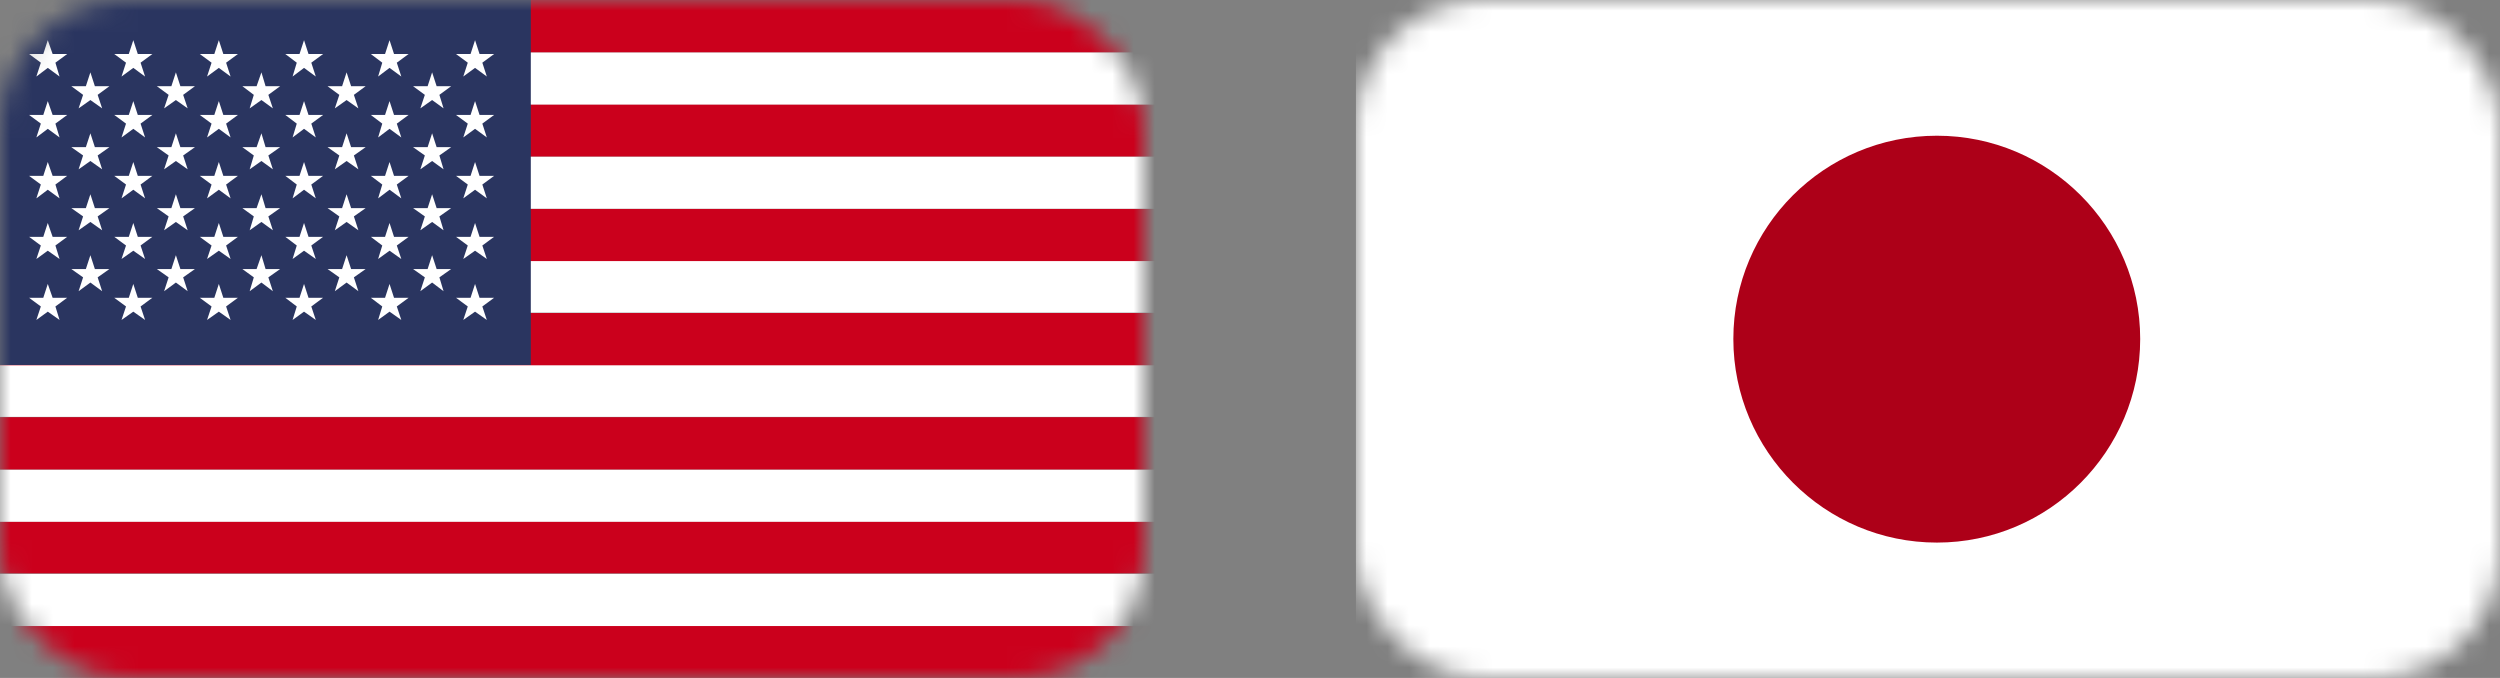
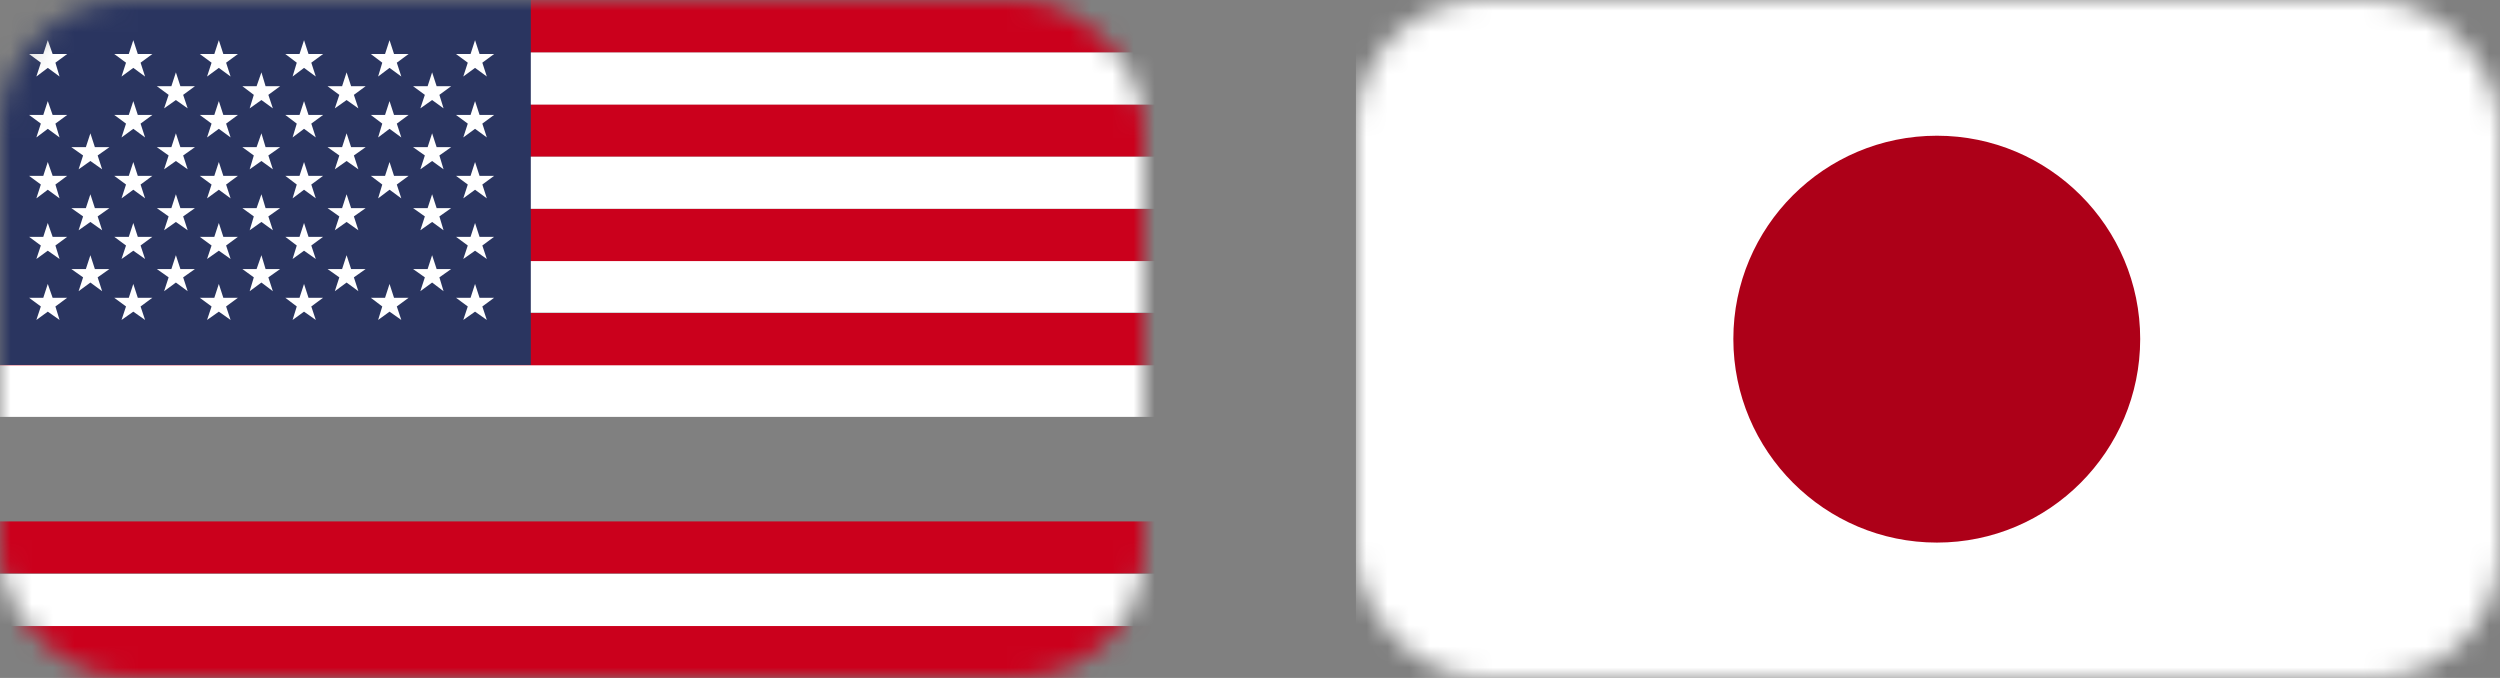
<svg xmlns="http://www.w3.org/2000/svg" width="118" height="32" viewBox="0 0 118 32" fill="none">
  <rect x="0" y="0" width="118" height="32" fill="#808080" stroke="none" />
  <mask id="mask0_1318_27499" style="mask-type:alpha" maskUnits="userSpaceOnUse" x="64" y="0" width="54" height="32">
    <rect x="64" width="54" height="32" rx="6" fill="#D9D9D9" />
  </mask>
  <g mask="url(#mask0_1318_27499)">
    <path d="M118.848 0H64V32H118.848V0Z" fill="white" />
    <path d="M91.424 6.406C96.719 6.406 101.017 10.704 101.017 16C101.017 21.295 96.719 25.61 91.424 25.61C86.129 25.61 81.814 21.295 81.814 16C81.814 10.704 86.112 6.406 91.424 6.406Z" fill="#AD0018" />
  </g>
  <mask id="mask1_1318_27499" style="mask-type:alpha" maskUnits="userSpaceOnUse" x="0" y="0" width="54" height="32">
    <rect width="54" height="32" rx="6" fill="#D9D9D9" />
  </mask>
  <g mask="url(#mask1_1318_27499)">
    <path d="M54.847 29.532H0V32H54.847V29.532Z" fill="#CB001C" />
    <path d="M54.847 27.081H0V29.549H54.847V27.081Z" fill="white" />
    <path d="M54.847 24.611H0V27.063H54.847V24.611Z" fill="#CB001C" />
-     <path d="M54.847 22.16H0V24.628H54.847V22.16Z" fill="white" />
-     <path d="M54.847 19.692H0V22.16H54.847V19.692Z" fill="#CB001C" />
+     <path d="M54.847 19.692H0H54.847V19.692Z" fill="#CB001C" />
    <path d="M54.847 17.226H0V19.677H54.847V17.226Z" fill="white" />
    <path d="M54.847 14.774H0V17.242H54.847V14.774Z" fill="#CB001C" />
    <path d="M54.847 12.307H0V14.758H54.847V12.307Z" fill="white" />
    <path d="M54.847 9.855H0V12.323H54.847V9.855Z" fill="#CB001C" />
    <path d="M54.847 7.386H0V9.854H54.847V7.386Z" fill="white" />
    <path d="M54.847 4.919H0V7.387H54.847V4.919Z" fill="#CB001C" />
    <path d="M54.847 2.468H0V4.936H54.847V2.468Z" fill="white" />
    <path d="M54.847 0H0V2.468H54.847V0Z" fill="#CB001C" />
    <path d="M25.054 0H0V17.226H25.054V0Z" fill="#2A3560" />
    <path d="M2.255 1.896L2.484 2.55H3.17L2.615 2.959L2.811 3.612L2.255 3.204L1.716 3.612L1.928 2.959L1.373 2.55H2.043L2.255 1.896Z" fill="white" />
    <path d="M2.255 4.772L2.484 5.426H3.17L2.615 5.835L2.811 6.488L2.255 6.08L1.716 6.488L1.928 5.835L1.373 5.426H2.043L2.255 4.772Z" fill="white" />
    <path d="M2.255 7.647L2.484 8.301H3.17L2.615 8.71L2.811 9.363L2.255 8.955L1.716 9.363L1.928 8.71L1.373 8.301H2.043L2.255 7.647Z" fill="white" />
    <path d="M2.255 10.525L2.484 11.179H3.17L2.615 11.588L2.811 12.225L2.255 11.833L1.716 12.225L1.928 11.588L1.373 11.179H2.043L2.255 10.525Z" fill="white" />
    <path d="M2.255 13.402L2.484 14.056H3.17L2.615 14.465L2.811 15.102L2.255 14.71L1.716 15.102L1.928 14.465L1.373 14.056H2.043L2.255 13.402Z" fill="white" />
-     <path d="M4.266 3.415L4.478 4.069H5.164L4.609 4.477L4.821 5.115L4.266 4.722L3.71 5.115L3.922 4.477L3.367 4.069H4.053L4.266 3.415Z" fill="white" />
    <path d="M4.266 6.292L4.478 6.946H5.164L4.609 7.338L4.821 7.992L4.266 7.599L3.71 7.992L3.922 7.338L3.367 6.946H4.053L4.266 6.292Z" fill="white" />
    <path d="M4.266 9.169L4.478 9.823H5.164L4.609 10.215L4.821 10.869L4.266 10.476L3.71 10.869L3.922 10.215L3.367 9.823H4.053L4.266 9.169Z" fill="white" />
    <path d="M4.266 12.045L4.478 12.699H5.164L4.609 13.091L4.821 13.745L4.266 13.336L3.71 13.745L3.922 13.091L3.367 12.699H4.053L4.266 12.045Z" fill="white" />
    <path d="M6.292 1.896L6.504 2.55H7.191L6.635 2.959L6.847 3.612L6.292 3.204L5.736 3.612L5.948 2.959L5.393 2.55H6.079L6.292 1.896Z" fill="white" />
    <path d="M6.292 4.772L6.504 5.426H7.191L6.635 5.835L6.847 6.488L6.292 6.08L5.736 6.488L5.948 5.835L5.393 5.426H6.079L6.292 4.772Z" fill="white" />
    <path d="M6.292 7.647L6.504 8.301H7.191L6.635 8.71L6.847 9.363L6.292 8.955L5.736 9.363L5.948 8.71L5.393 8.301H6.079L6.292 7.647Z" fill="white" />
    <path d="M6.292 10.525L6.504 11.179H7.191L6.635 11.588L6.847 12.225L6.292 11.833L5.736 12.225L5.948 11.588L5.393 11.179H6.079L6.292 10.525Z" fill="white" />
    <path d="M6.292 13.402L6.504 14.056H7.191L6.635 14.465L6.847 15.102L6.292 14.71L5.736 15.102L5.948 14.465L5.393 14.056H6.079L6.292 13.402Z" fill="white" />
    <path d="M8.302 3.415L8.514 4.069H9.201L8.645 4.477L8.858 5.115L8.302 4.722L7.746 5.115L7.959 4.477L7.403 4.069H8.089L8.302 3.415Z" fill="white" />
    <path d="M8.302 6.292L8.514 6.946H9.201L8.645 7.338L8.858 7.992L8.302 7.599L7.746 7.992L7.959 7.338L7.403 6.946H8.089L8.302 6.292Z" fill="white" />
    <path d="M8.302 9.169L8.514 9.823H9.201L8.645 10.215L8.858 10.869L8.302 10.476L7.746 10.869L7.959 10.215L7.403 9.823H8.089L8.302 9.169Z" fill="white" />
    <path d="M8.302 12.045L8.514 12.699H9.201L8.645 13.091L8.858 13.745L8.302 13.336L7.746 13.745L7.959 13.091L7.403 12.699H8.089L8.302 12.045Z" fill="white" />
    <path d="M10.329 1.896L10.541 2.55H11.228L10.672 2.959L10.884 3.612L10.329 3.204L9.773 3.612L9.986 2.959L9.43 2.55H10.116L10.329 1.896Z" fill="white" />
    <path d="M10.329 4.772L10.541 5.426H11.228L10.672 5.835L10.884 6.488L10.329 6.08L9.773 6.488L9.986 5.835L9.43 5.426H10.116L10.329 4.772Z" fill="white" />
    <path d="M10.329 7.647L10.541 8.301H11.228L10.672 8.71L10.884 9.363L10.329 8.955L9.773 9.363L9.986 8.71L9.43 8.301H10.116L10.329 7.647Z" fill="white" />
    <path d="M10.329 10.525L10.541 11.179H11.228L10.672 11.588L10.884 12.225L10.329 11.833L9.773 12.225L9.986 11.588L9.43 11.179H10.116L10.329 10.525Z" fill="white" />
    <path d="M10.329 13.402L10.541 14.056H11.228L10.672 14.465L10.884 15.102L10.329 14.71L9.773 15.102L9.986 14.465L9.43 14.056H10.116L10.329 13.402Z" fill="white" />
    <path d="M12.339 3.415L12.535 4.069H13.222L12.666 4.477L12.879 5.115L12.339 4.722L11.784 5.115L11.98 4.477L11.44 4.069H12.111L12.339 3.415Z" fill="white" />
    <path d="M12.339 6.292L12.535 6.946H13.222L12.666 7.338L12.879 7.992L12.339 7.599L11.784 7.992L11.98 7.338L11.44 6.946H12.111L12.339 6.292Z" fill="white" />
    <path d="M12.339 9.169L12.535 9.823H13.222L12.666 10.215L12.879 10.869L12.339 10.476L11.784 10.869L11.98 10.215L11.44 9.823H12.111L12.339 9.169Z" fill="white" />
    <path d="M12.339 12.045L12.535 12.699H13.222L12.666 13.091L12.879 13.745L12.339 13.336L11.784 13.745L11.98 13.091L11.44 12.699H12.111L12.339 12.045Z" fill="white" />
    <path d="M14.35 1.896L14.562 2.55H15.249L14.693 2.959L14.905 3.612L14.35 3.204L13.81 3.612L14.007 2.959L13.467 2.55H14.137L14.35 1.896Z" fill="white" />
    <path d="M14.35 4.772L14.562 5.426H15.249L14.693 5.835L14.905 6.488L14.35 6.08L13.81 6.488L14.007 5.835L13.467 5.426H14.137L14.35 4.772Z" fill="white" />
    <path d="M14.35 7.647L14.562 8.301H15.249L14.693 8.71L14.905 9.363L14.35 8.955L13.81 9.363L14.007 8.71L13.467 8.301H14.137L14.35 7.647Z" fill="white" />
    <path d="M14.35 10.525L14.562 11.179H15.249L14.693 11.588L14.905 12.225L14.35 11.833L13.81 12.225L14.007 11.588L13.467 11.179H14.137L14.35 10.525Z" fill="white" />
    <path d="M14.35 13.402L14.562 14.056H15.249L14.693 14.465L14.905 15.102L14.35 14.71L13.81 15.102L14.007 14.465L13.467 14.056H14.137L14.35 13.402Z" fill="white" />
    <path d="M16.359 3.415L16.572 4.069H17.258L16.703 4.477L16.915 5.115L16.359 4.722L15.804 5.115L16.016 4.477L15.46 4.069H16.147L16.359 3.415Z" fill="white" />
    <path d="M16.359 6.292L16.572 6.946H17.258L16.703 7.338L16.915 7.992L16.359 7.599L15.804 7.992L16.016 7.338L15.46 6.946H16.147L16.359 6.292Z" fill="white" />
    <path d="M16.359 9.169L16.572 9.823H17.258L16.703 10.215L16.915 10.869L16.359 10.476L15.804 10.869L16.016 10.215L15.46 9.823H16.147L16.359 9.169Z" fill="white" />
    <path d="M16.359 12.045L16.572 12.699H17.258L16.703 13.091L16.915 13.745L16.359 13.336L15.804 13.745L16.016 13.091L15.46 12.699H16.147L16.359 12.045Z" fill="white" />
    <path d="M18.386 1.896L18.598 2.55H19.285L18.729 2.959L18.942 3.612L18.386 3.204L17.847 3.612L18.043 2.959L17.503 2.55H18.174L18.386 1.896Z" fill="white" />
    <path d="M18.386 4.772L18.598 5.426H19.285L18.729 5.835L18.942 6.488L18.386 6.08L17.847 6.488L18.043 5.835L17.503 5.426H18.174L18.386 4.772Z" fill="white" />
    <path d="M18.386 7.647L18.598 8.301H19.285L18.729 8.71L18.942 9.363L18.386 8.955L17.847 9.363L18.043 8.71L17.503 8.301H18.174L18.386 7.647Z" fill="white" />
-     <path d="M18.386 10.525L18.598 11.179H19.285L18.729 11.588L18.942 12.225L18.386 11.833L17.847 12.225L18.043 11.588L17.503 11.179H18.174L18.386 10.525Z" fill="white" />
    <path d="M18.386 13.402L18.598 14.056H19.285L18.729 14.465L18.942 15.102L18.386 14.71L17.847 15.102L18.043 14.465L17.503 14.056H18.174L18.386 13.402Z" fill="white" />
    <path d="M20.396 3.415L20.609 4.069H21.295L20.739 4.477L20.936 5.115L20.396 4.722L19.84 5.115L20.053 4.477L19.497 4.069H20.184L20.396 3.415Z" fill="white" />
    <path d="M20.396 6.292L20.609 6.946H21.295L20.739 7.338L20.936 7.992L20.396 7.599L19.84 7.992L20.053 7.338L19.497 6.946H20.184L20.396 6.292Z" fill="white" />
    <path d="M20.396 9.169L20.609 9.823H21.295L20.739 10.215L20.936 10.869L20.396 10.476L19.84 10.869L20.053 10.215L19.497 9.823H20.184L20.396 9.169Z" fill="white" />
    <path d="M20.396 12.045L20.609 12.699H21.295L20.739 13.091L20.936 13.745L20.396 13.336L19.84 13.745L20.053 13.091L19.497 12.699H20.184L20.396 12.045Z" fill="white" />
    <path d="M22.422 1.896L22.635 2.55H23.321L22.766 2.959L22.978 3.612L22.422 3.204L21.867 3.612L22.079 2.959L21.524 2.55H22.21L22.422 1.896Z" fill="white" />
    <path d="M22.422 4.772L22.635 5.426H23.321L22.766 5.835L22.978 6.488L22.422 6.08L21.867 6.488L22.079 5.835L21.524 5.426H22.21L22.422 4.772Z" fill="white" />
    <path d="M22.422 7.647L22.635 8.301H23.321L22.766 8.71L22.978 9.363L22.422 8.955L21.867 9.363L22.079 8.71L21.524 8.301H22.21L22.422 7.647Z" fill="white" />
    <path d="M22.422 10.525L22.635 11.179H23.321L22.766 11.588L22.978 12.225L22.422 11.833L21.867 12.225L22.079 11.588L21.524 11.179H22.21L22.422 10.525Z" fill="white" />
    <path d="M22.422 13.402L22.635 14.056H23.321L22.766 14.465L22.978 15.102L22.422 14.71L21.867 15.102L22.079 14.465L21.524 14.056H22.21L22.422 13.402Z" fill="white" />
  </g>
</svg>